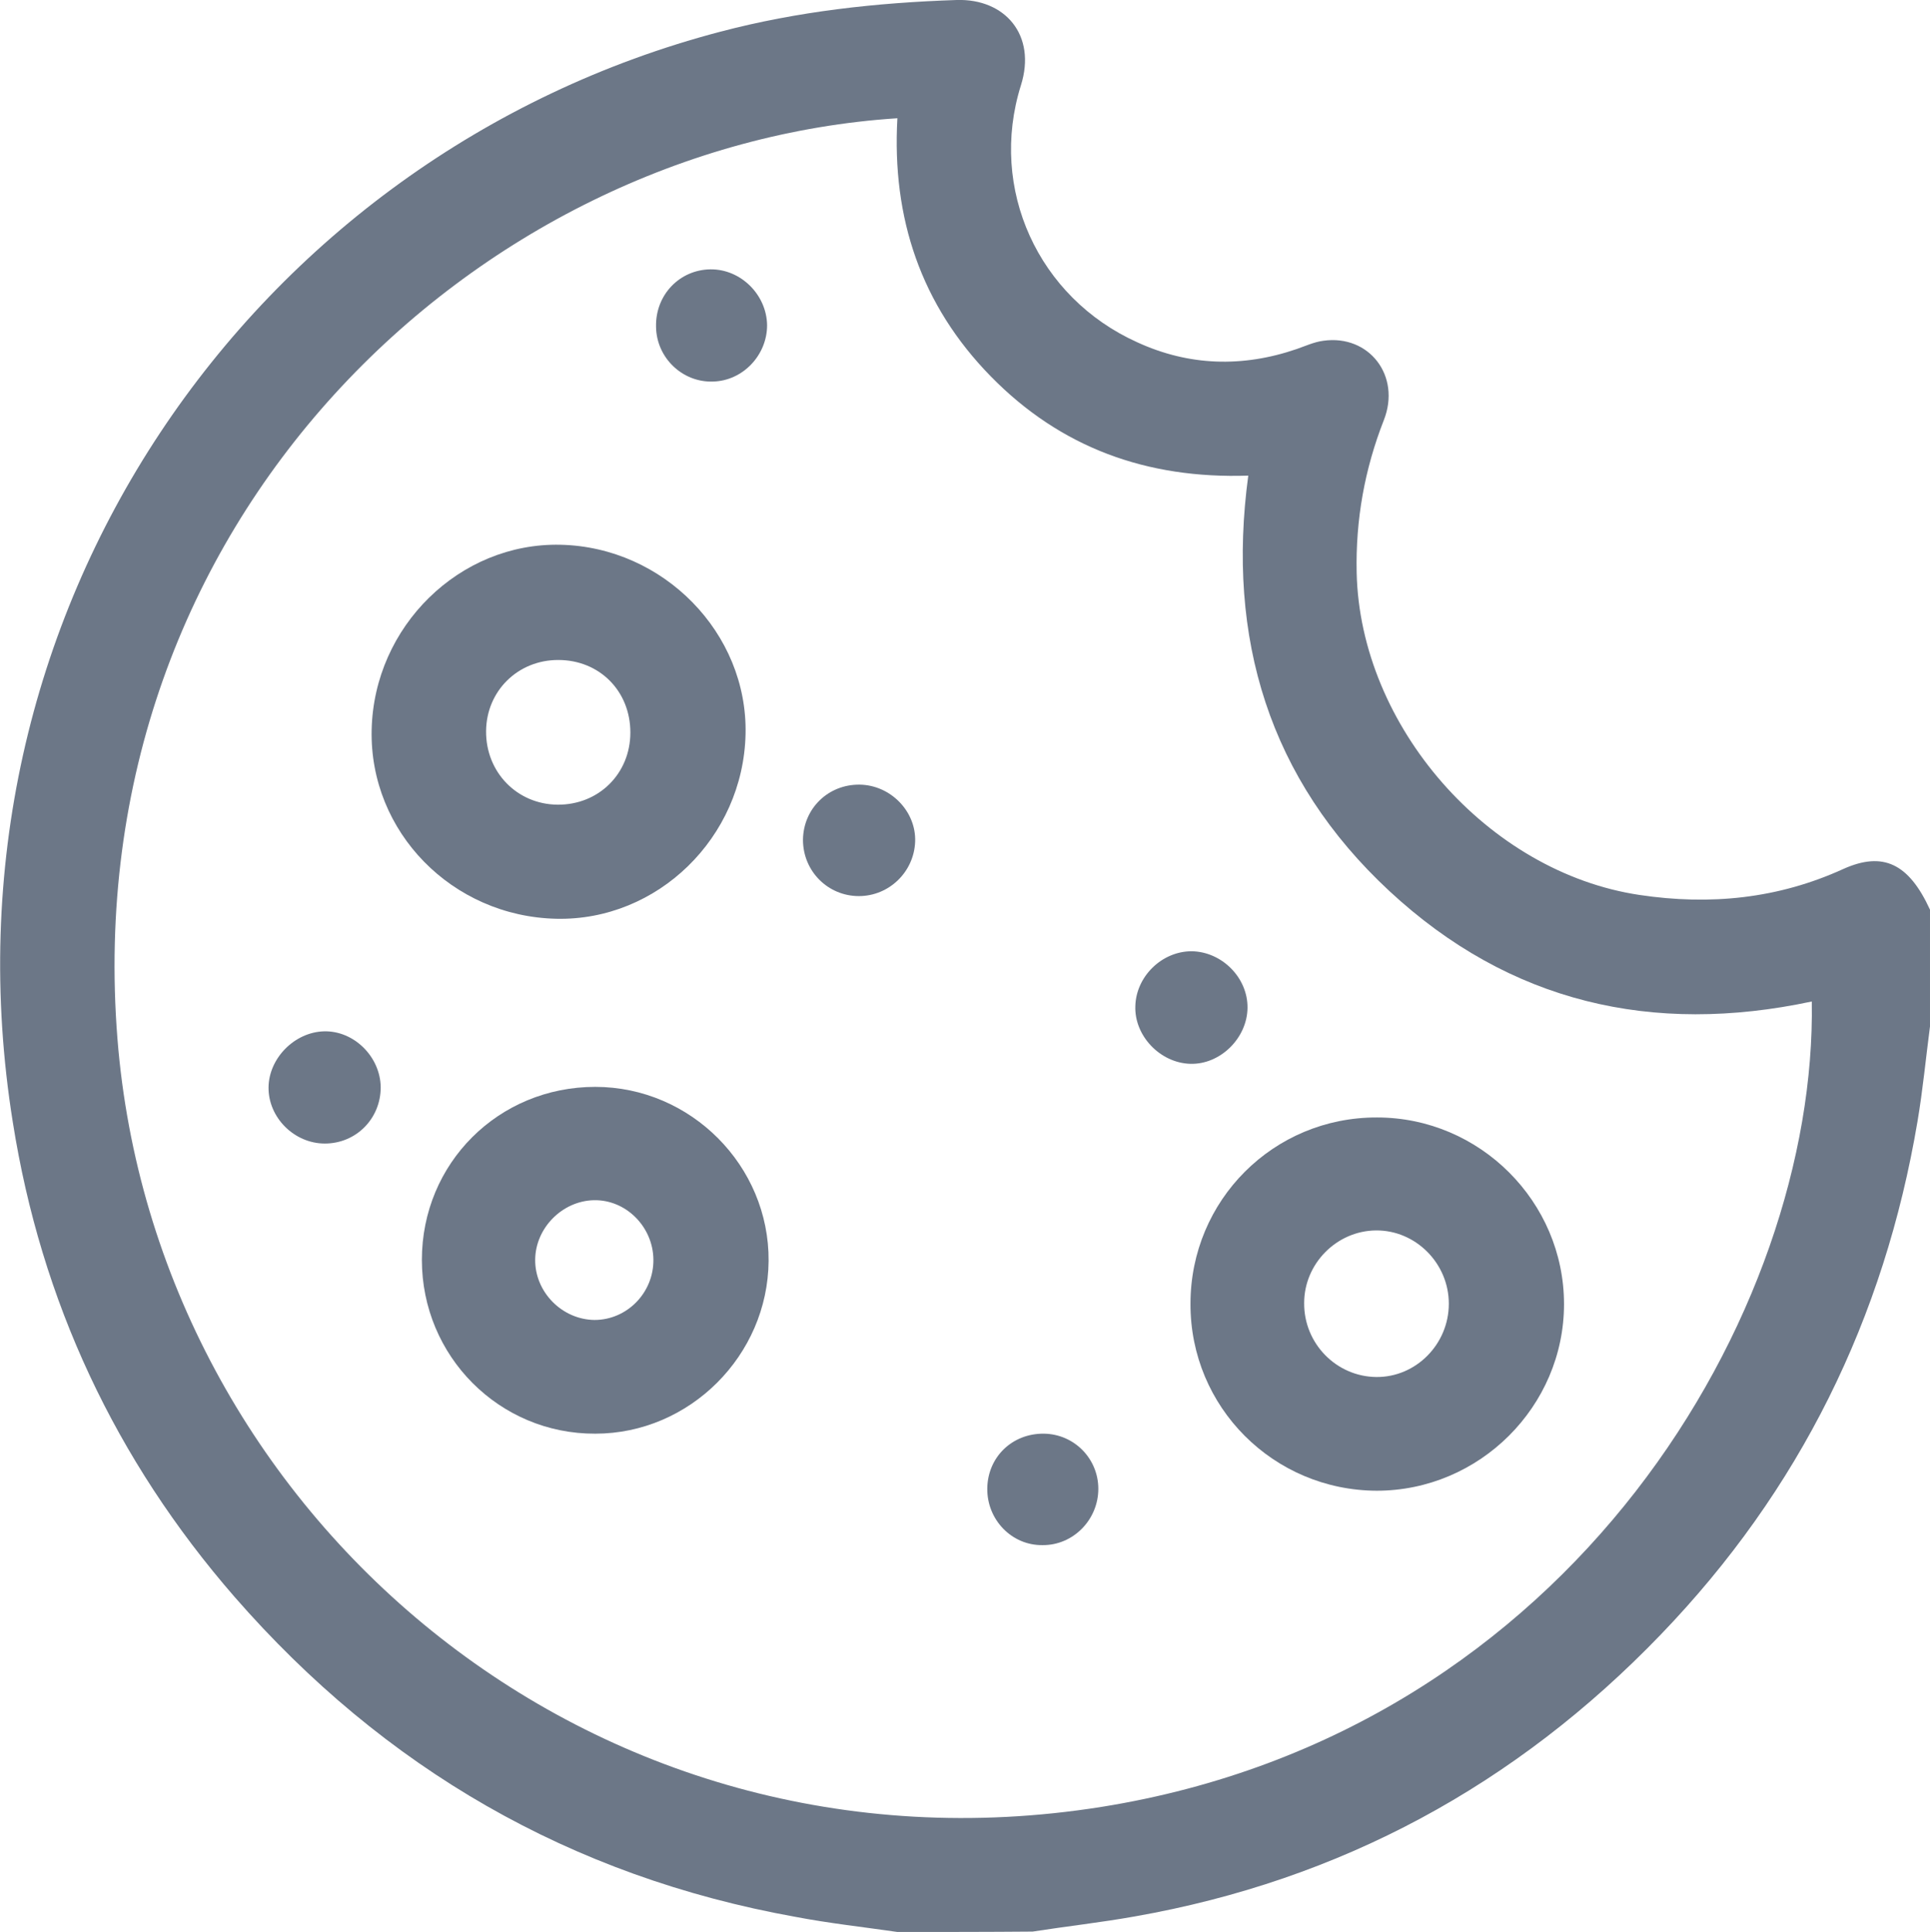
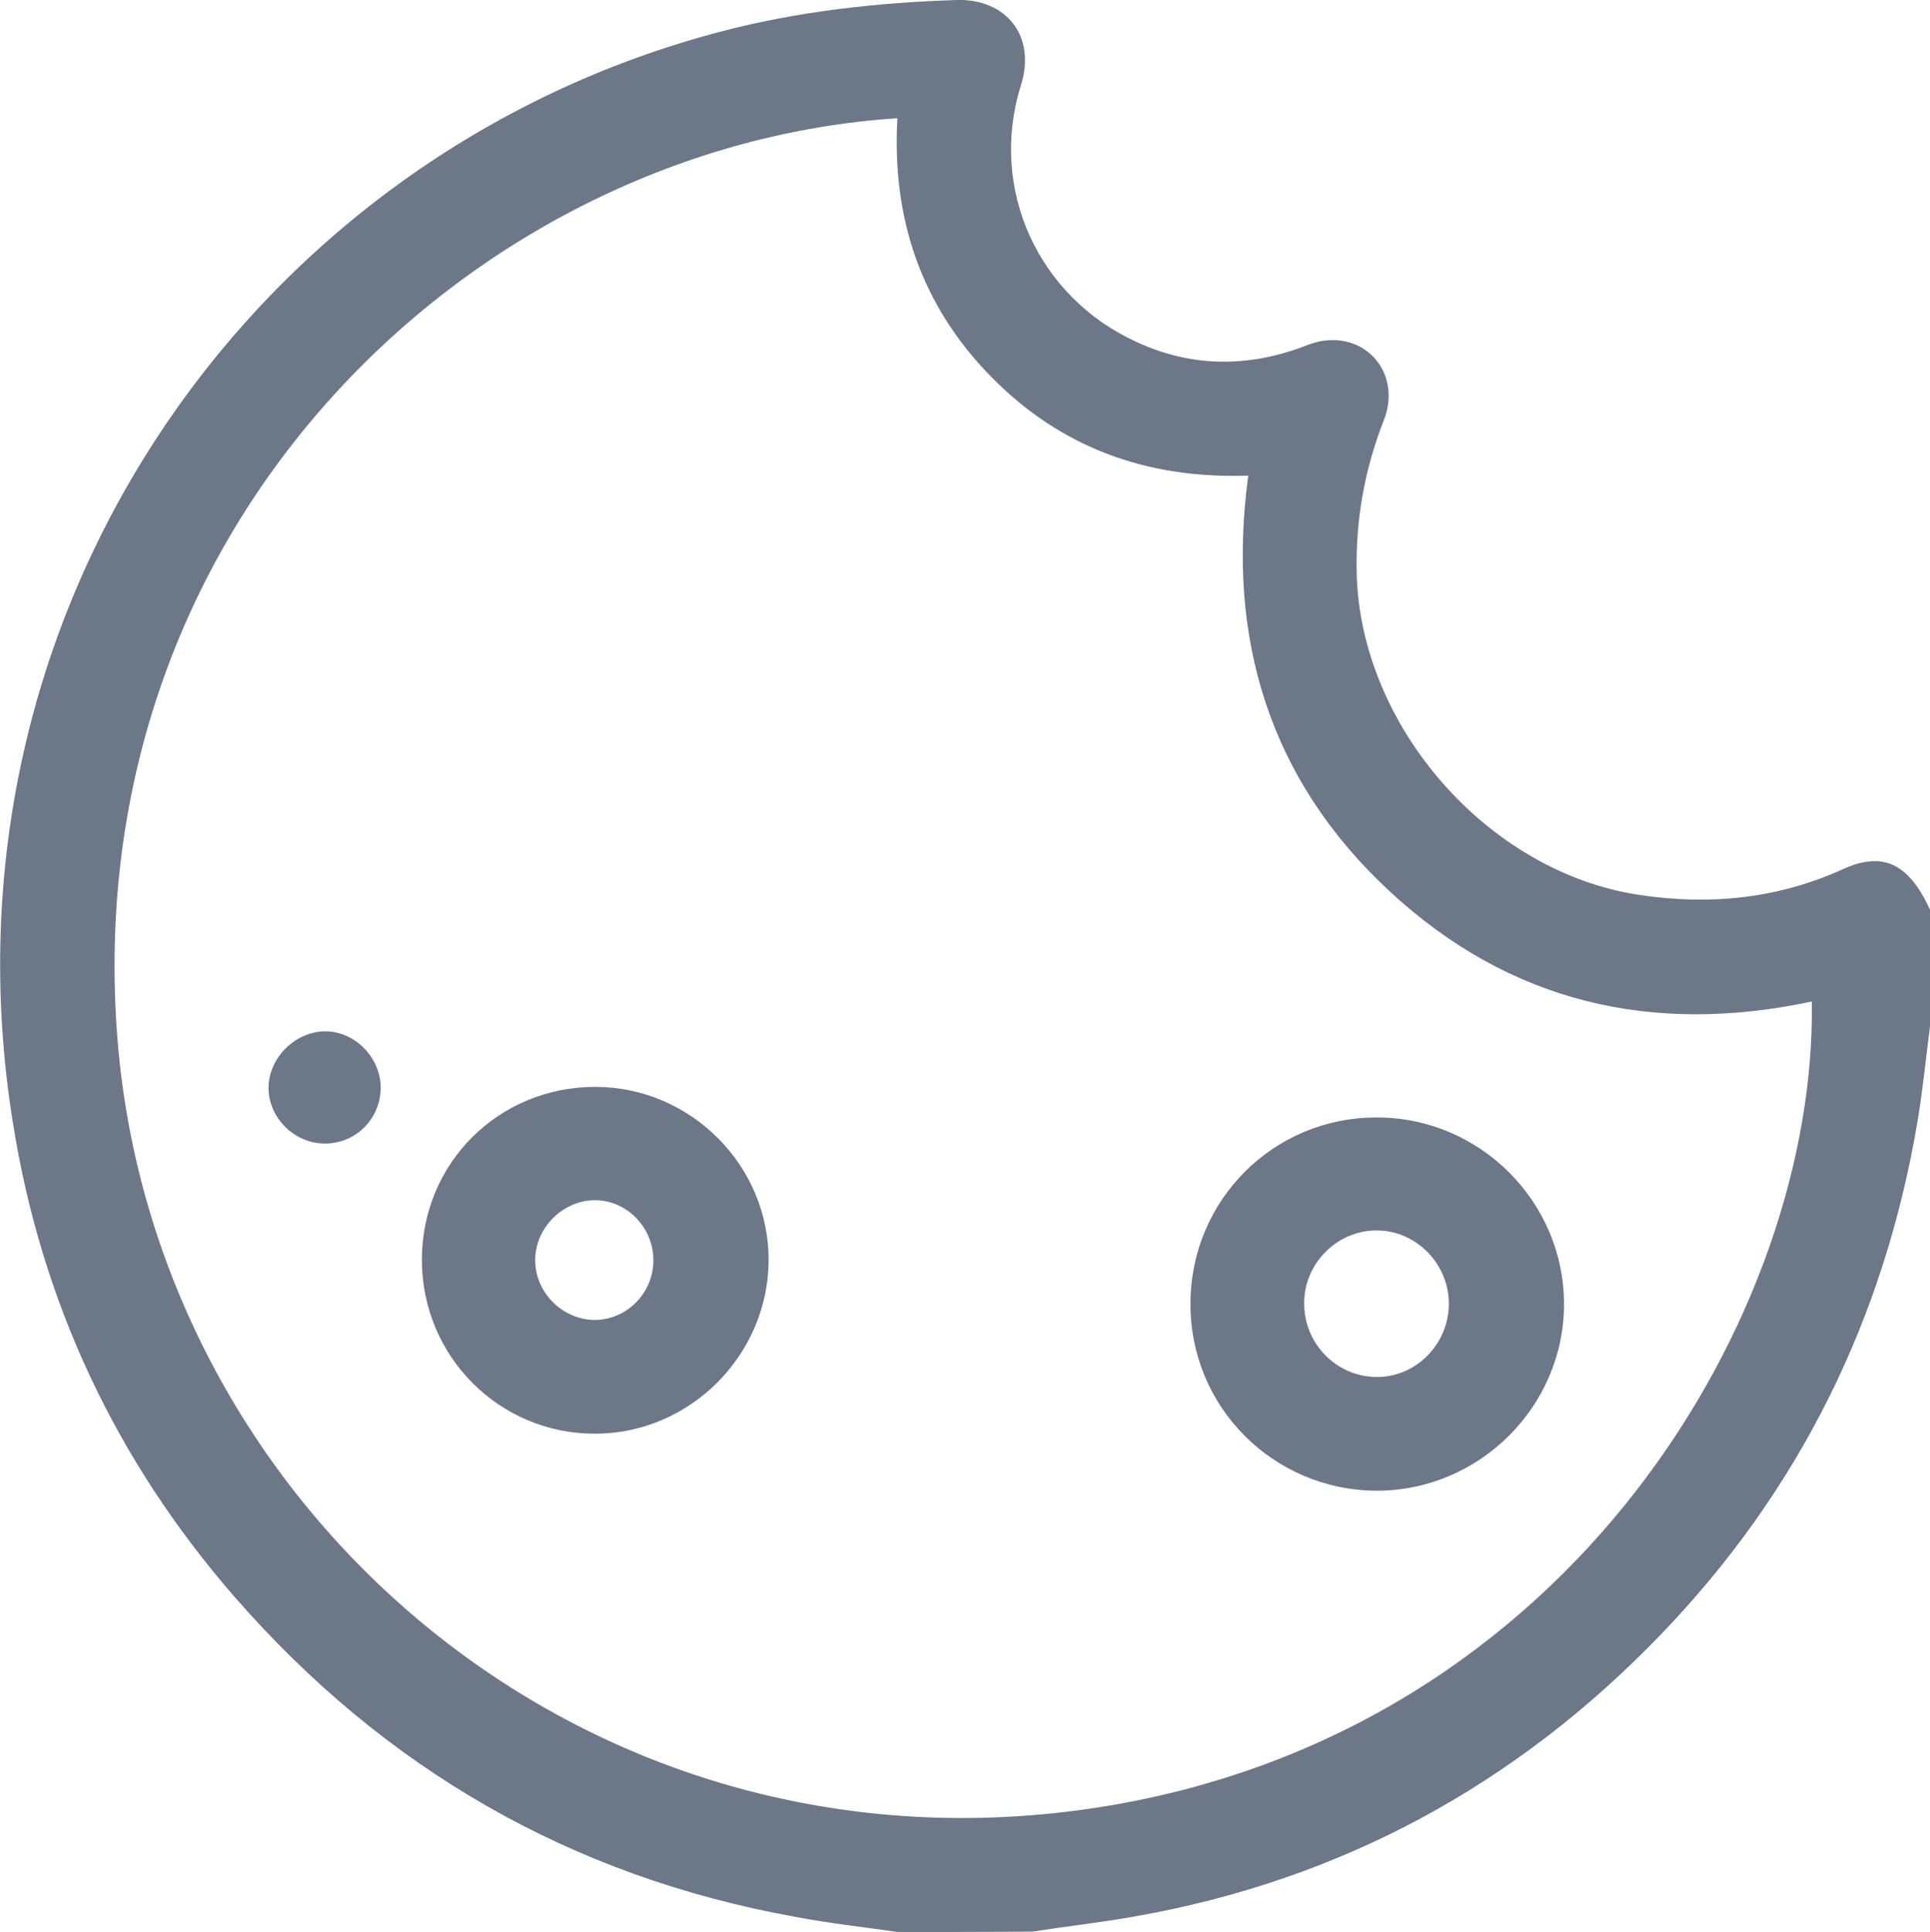
<svg xmlns="http://www.w3.org/2000/svg" version="1.1" id="Layer_1" x="0px" y="0px" viewBox="0 0 511 511.4" style="enable-background:new 0 0 511 511.4;" xml:space="preserve">
  <style type="text/css">
	.st0{fill:#6C7787;}
</style>
  <g>
    <path class="st0" d="M237.6,511.4c-9-1.3-18.1-2.3-27-4c-59.5-10.7-108.9-39.3-148.5-84.7c-31.5-36.2-51.2-78.2-58.7-125.6   C-18.2,162.6,66.6,41,190.7,8.4C211.2,3,232.1,0.7,253.3,0c12.8-0.4,21.2,9.3,17,22.6c-8.6,27.4,4.6,56.2,30.8,68   c13.7,6.3,27.9,6.7,42.2,1.8c2.3-0.8,4.7-1.9,7.1-2.2c12.1-1.7,20.6,9.3,16,21c-5.1,13-7.5,26.4-7.2,40.4   c0.9,40.6,34.7,79.3,74.9,85.3c18.7,2.8,36.7,1,54-6.9c10.5-4.7,17.3-1.4,22.9,10.8c0,10.3,0,20.6,0,30.9   c-1.1,8.4-1.9,16.8-3.3,25.1c-8.8,52.2-31.2,97.7-68,135.9c-38.3,39.8-84.7,65-139.3,74.6c-9,1.6-18,2.6-27,4   C261.5,511.4,249.5,511.4,237.6,511.4z M237.6,31.3C126.3,38.5,20.2,137.8,31.1,275c10,125.4,125.2,224.8,260.5,203.3   c125.1-20,189.5-131.7,188.1-213.2c-42.2,9-80,0.3-111.8-29.2c-31.9-29.6-43.2-67-37.4-110c-26.9,0.9-49.7-7.4-68.2-26.3   C243.9,80.8,236.1,57.8,237.6,31.3z" />
    <path class="st0" d="M315.2,345.1c0-27.4,22-49.4,49.4-49.3c27.2,0,49.5,22.3,49.5,49.4s-22.4,49.4-49.6,49.4   C337.2,394.5,315.1,372.5,315.2,345.1z M383.6,345.1c0-10.7-8.8-19.5-19.3-19.4c-10.4,0.1-19,8.8-19,19.2   c-0.1,10.7,8.5,19.5,19.1,19.6C374.9,364.6,383.6,355.8,383.6,345.1z" />
-     <path class="st0" d="M98.4,193.2c0.6-27.4,23.3-49.6,50-49c27.3,0.6,49.6,23.4,49,50.1c-0.6,27.4-23.3,49.5-50.1,48.9   C119.7,242.6,97.8,220.2,98.4,193.2z M166.9,193.9c0-11-8.2-19.2-19.1-19.2c-10.7,0-19,8.2-19.1,18.8c-0.1,10.9,8.2,19.4,18.9,19.5   C158.5,213.1,166.9,204.8,166.9,193.9z" />
    <path class="st0" d="M111.7,333.5c0-25.6,20.3-45.8,45.9-45.8c25.3,0,46.1,20.9,45.9,46.1c-0.2,25-20.9,45.7-45.9,45.7   C132.2,379.6,111.7,359,111.7,333.5z M173,333.4c-0.1-8.7-7.3-15.9-15.8-15.7c-8.3,0.2-15.4,7.3-15.5,15.7   c-0.1,8.6,7.1,15.9,15.7,16C166,349.4,173.1,342.2,173,333.4z" />
-     <path class="st0" d="M188.1,71.3c8-0.1,14.9,6.7,15,14.8c0,7.9-6.4,14.7-14.3,14.9c-8.1,0.3-15-6.3-15.1-14.5   C173.5,78.1,179.9,71.4,188.1,71.3z" />
    <path class="st0" d="M86,302.7c-8.1,0-15-6.9-14.9-14.9c0.1-7.7,6.9-14.6,14.7-14.8c7.9-0.2,14.9,6.7,15,14.8   C100.8,296.1,94.3,302.7,86,302.7z" />
-     <path class="st0" d="M330.3,266.8c-0.1,8-7.2,15-15.1,14.8c-8-0.2-14.9-7.4-14.6-15.3c0.2-7.8,7-14.5,14.9-14.5   C323.5,251.9,330.4,258.8,330.3,266.8z" />
-     <path class="st0" d="M227.6,207.7c8.2,0.1,15,7.1,14.7,15.1s-6.9,14.4-14.9,14.4c-8.2,0-14.8-6.6-14.8-14.9   C212.7,214,219.3,207.6,227.6,207.7z" />
-     <path class="st0" d="M261.4,394c0.1-8.3,6.6-14.6,15-14.5c8,0.1,14.4,6.6,14.4,14.6c0,8.2-6.7,15-14.8,14.9   C267.9,409.1,261.3,402.3,261.4,394z" />
  </g>
</svg>